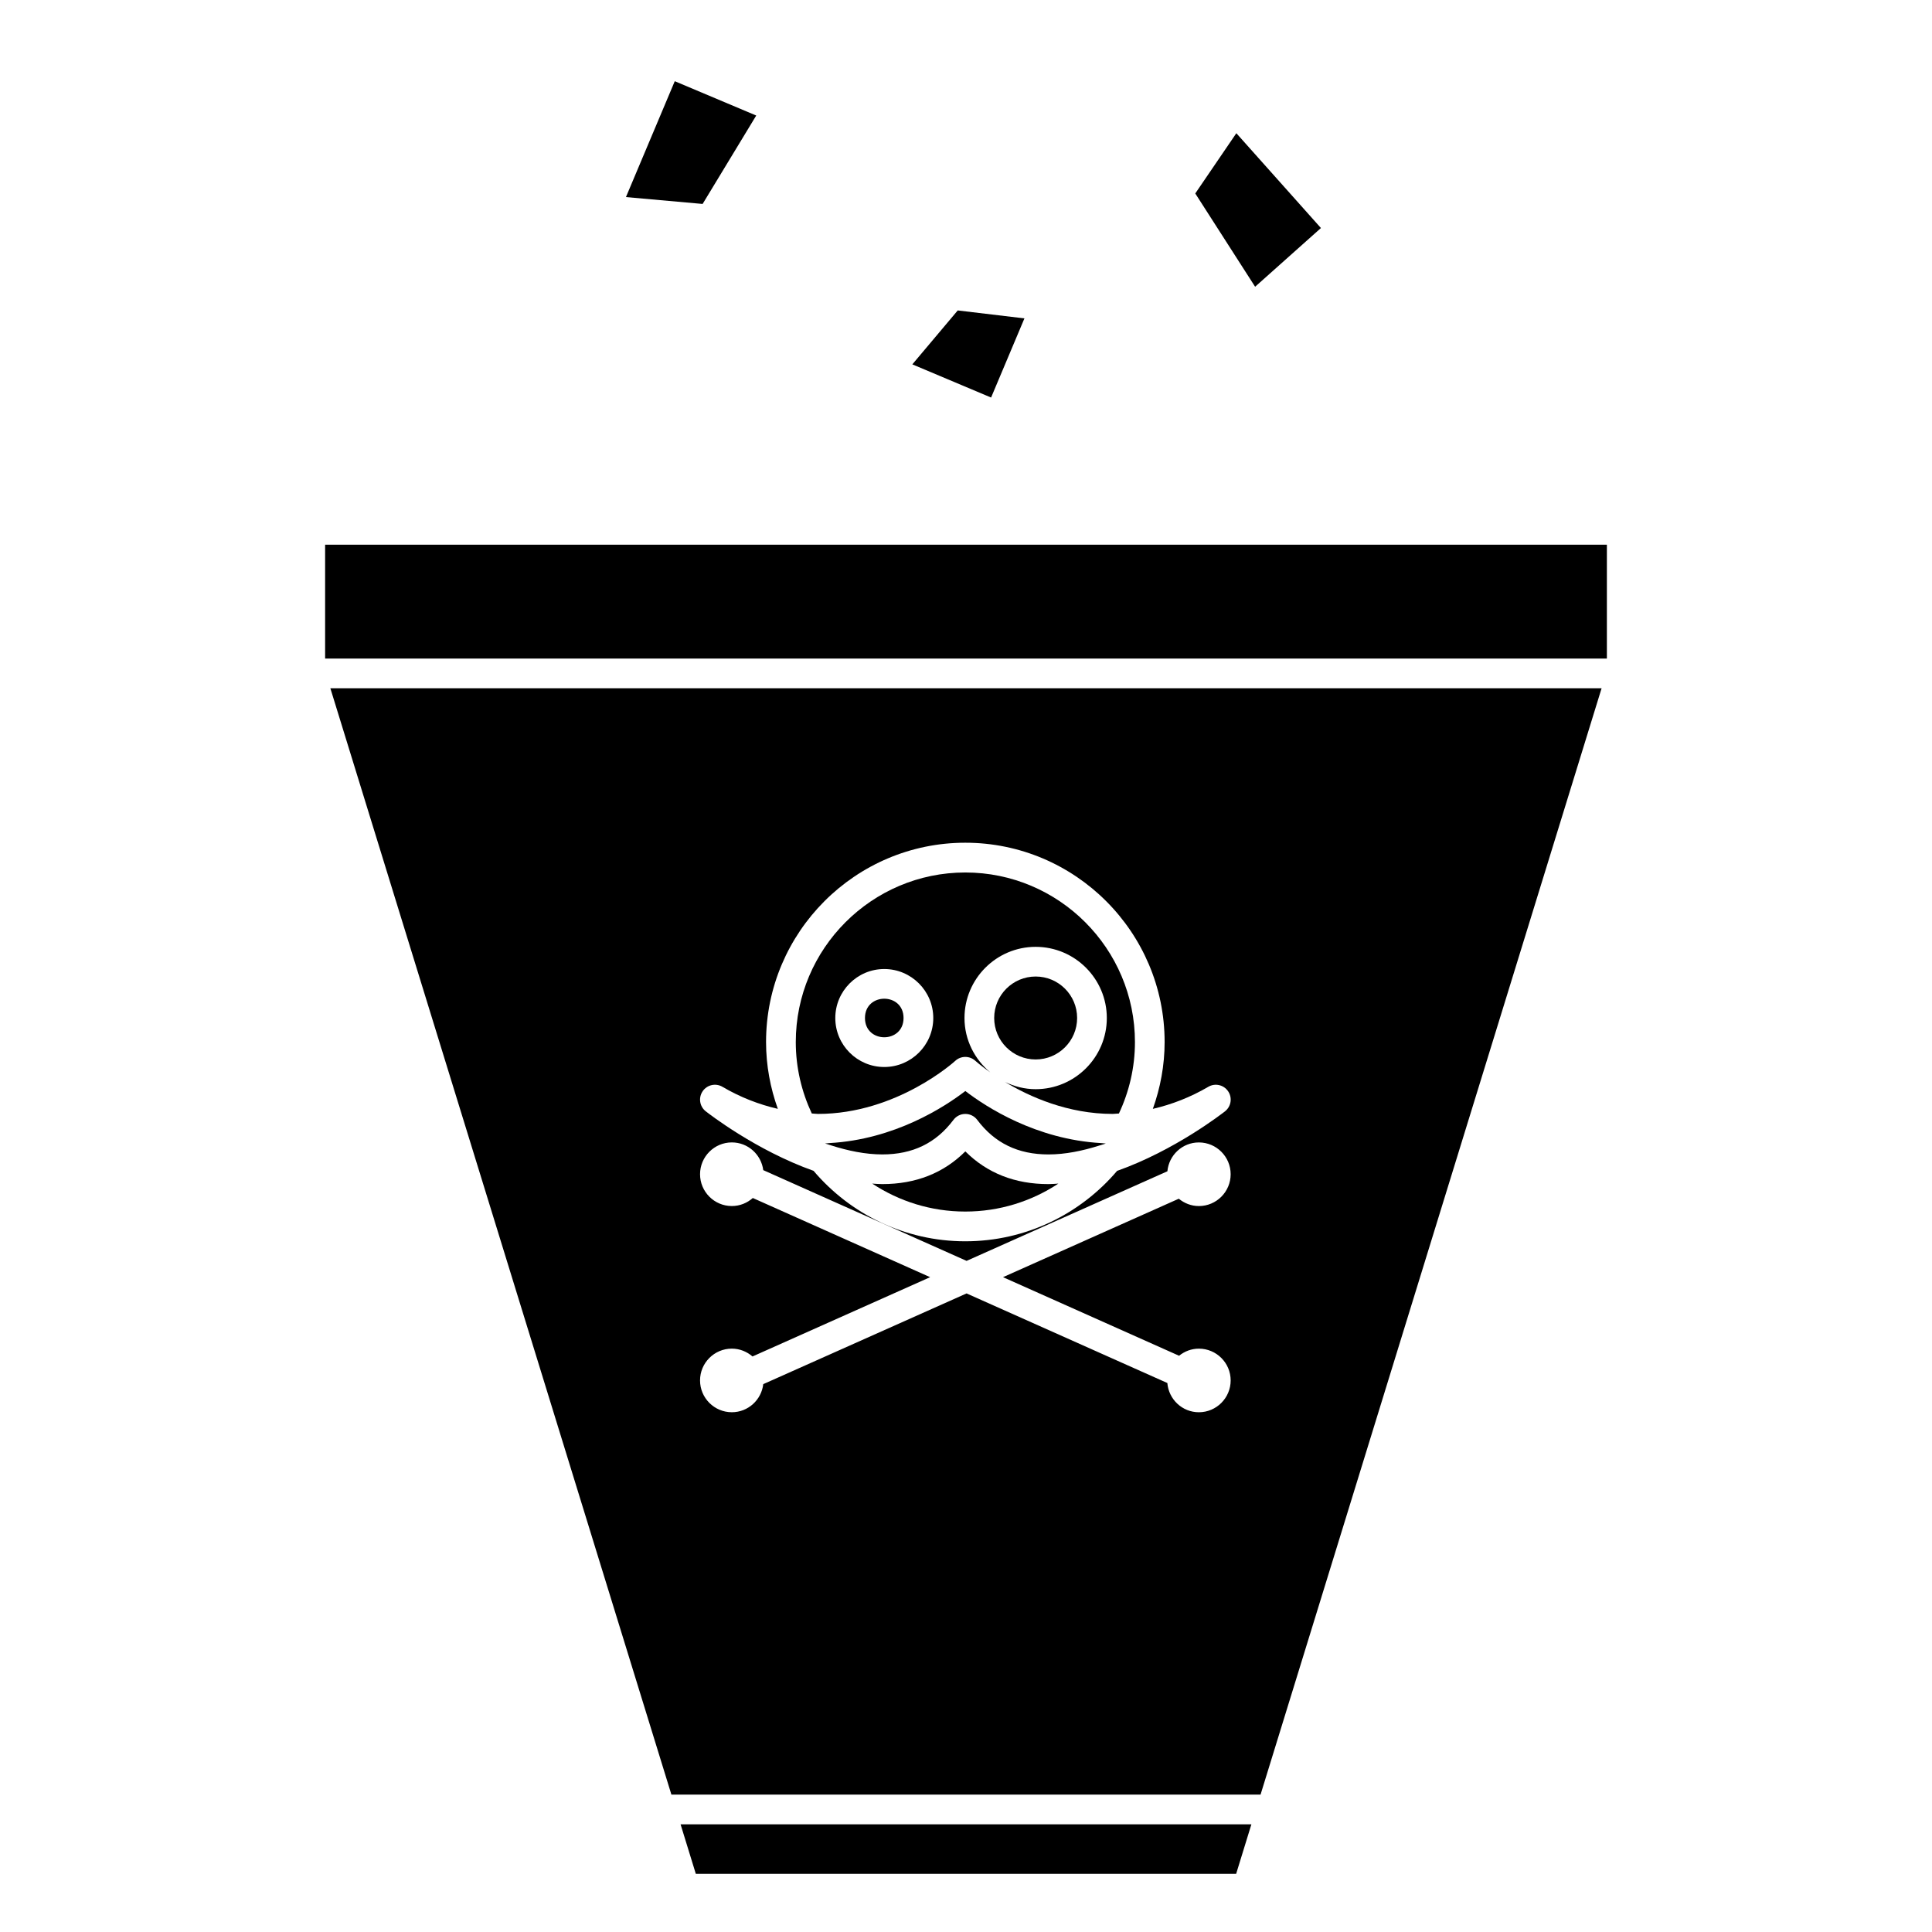
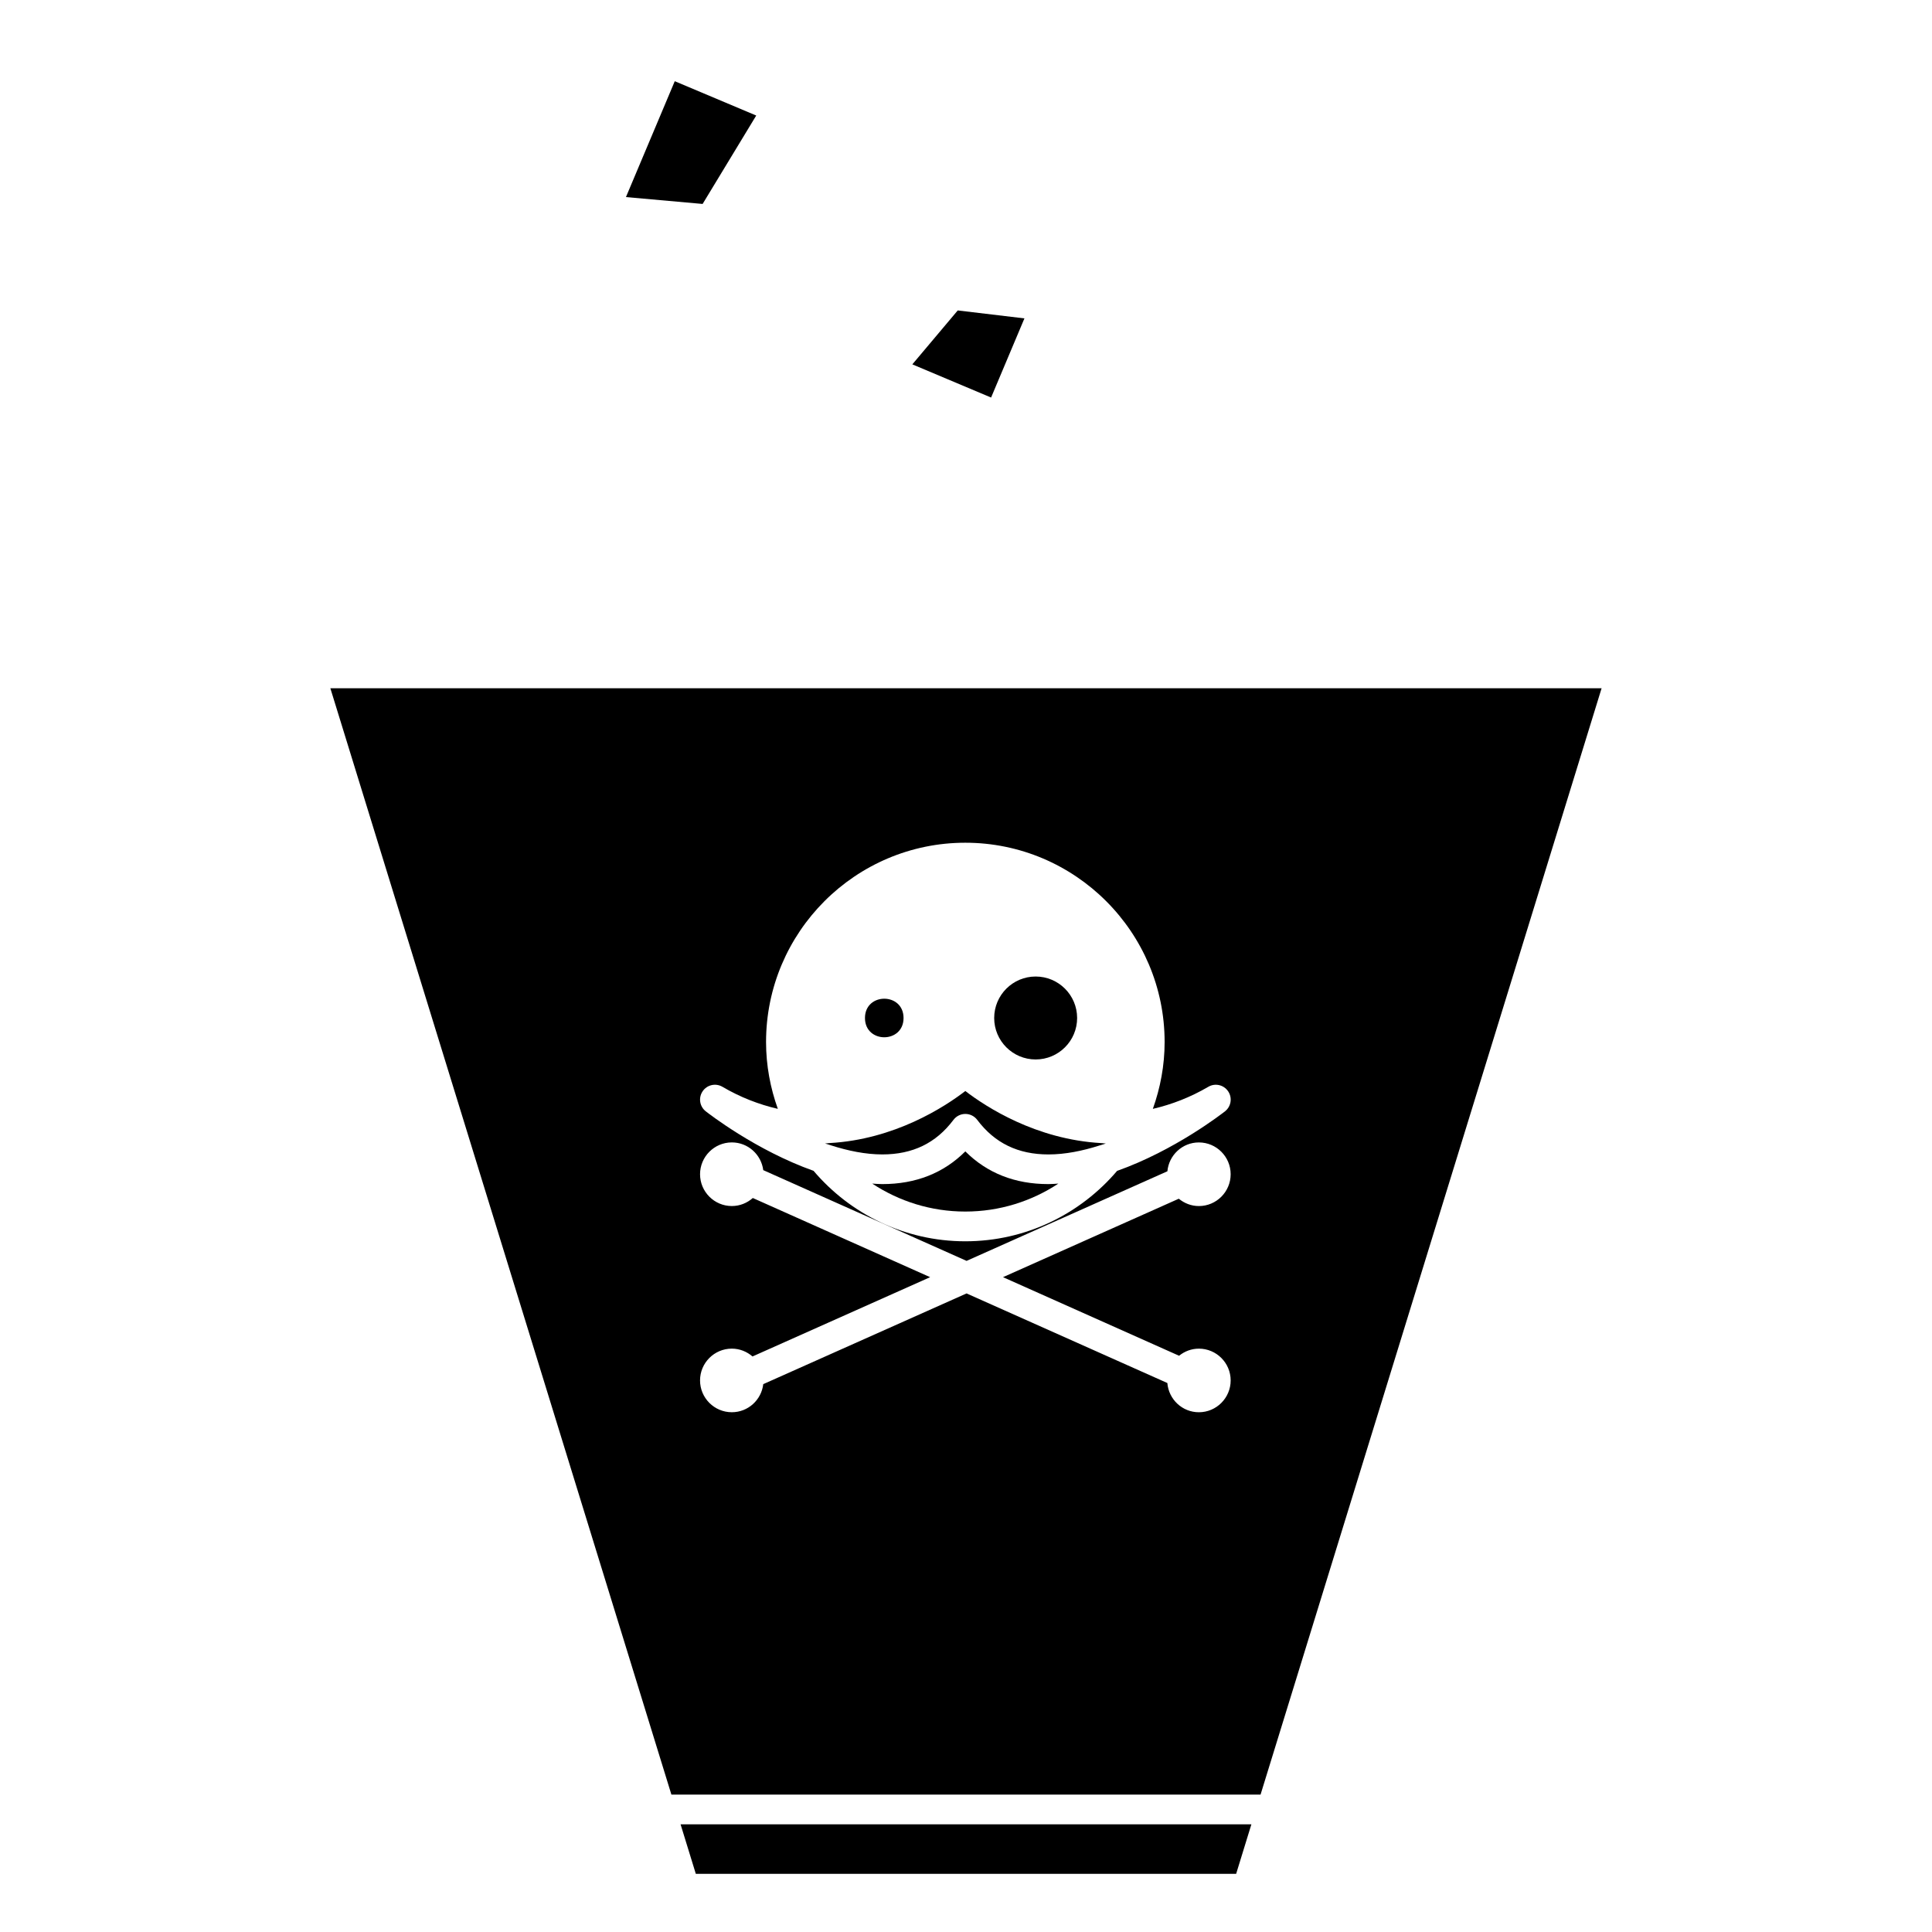
<svg xmlns="http://www.w3.org/2000/svg" fill="#000000" width="800px" height="800px" version="1.1" viewBox="144 144 512 512">
  <g>
    <path d="m397.81 226.27-12.031 14.289 20.871 8.793 8.836-20.977z" />
-     <path d="m494.06 204.43-22.418-25.129-10.883 15.969 15.859 24.719z" />
    <path d="m322.82 165.52-12.938 30.707 20.32 1.82 14.207-23.43z" />
    <path d="m383.45 413.78c0 6.812-10.223 6.812-10.223 0 0-6.816 10.223-6.816 10.223 0" />
    <path d="m399.82 433.13c-5.438 4.191-18.715 12.848-36 13.797-0.395 0.02-0.766 0.094-1.172 0.109 0.539 0.188 1.09 0.336 1.637 0.516 4.465 1.422 9.074 2.383 13.535 2.383h0.004c8.055 0 14.223-2.992 18.852-9.156 0.746-0.988 1.906-1.574 3.148-1.574 1.234 0 2.402 0.578 3.148 1.57 4.641 6.168 10.816 9.164 18.883 9.164 4.449 0 9.043-0.945 13.496-2.363 0.562-0.18 1.141-0.336 1.699-0.535-0.418-0.016-0.805-0.09-1.219-0.109-17.289-0.961-30.57-9.613-36.012-13.801z" />
    <path d="m429.45 413.78c0 6.066-4.922 10.988-10.992 10.988-6.066 0-10.988-4.922-10.988-10.988 0-6.07 4.922-10.992 10.988-10.992 6.07 0 10.992 4.922 10.992 10.992" />
-     <path d="m360.78 439.2c20.93 0 36.215-13.914 36.367-14.059 1.496-1.391 3.824-1.395 5.344-0.004 0.047 0.043 1.469 1.316 3.957 3.07-4.144-3.465-6.848-8.605-6.848-14.418 0-10.402 8.461-18.867 18.859-18.867 10.402 0 18.859 8.461 18.859 18.867 0 10.395-8.461 18.855-18.859 18.855-2.918 0-5.648-0.723-8.113-1.906 6.527 3.922 16.648 8.461 28.543 8.461h0.004c0.547 0 1.086-0.102 1.633-0.109 2.699-5.762 4.246-12.16 4.246-18.926 0-24.785-20.168-44.949-44.953-44.949-24.777 0-44.93 20.168-44.93 44.949 0 6.766 1.547 13.16 4.242 18.918 0.547 0.02 1.098 0.117 1.648 0.117zm17.559-38.398c7.16 0 12.988 5.824 12.988 12.988 0 7.152-5.824 12.977-12.988 12.977-7.152 0-12.977-5.82-12.977-12.977 0-7.16 5.824-12.988 12.977-12.988z" />
    <path d="m328.4 640.59h143.19l4.039-13.121h-151.27z" />
    <path d="m399.82 449.13c-5.766 5.762-13.145 8.668-21.996 8.668h-0.012c-0.883 0-1.773-0.078-2.66-0.133 7.09 4.676 15.555 7.41 24.656 7.41 9.105 0 17.582-2.734 24.672-7.41-0.883 0.059-1.758 0.133-2.633 0.133-8.863 0.008-16.25-2.906-22.027-8.668z" />
    <path d="m321.93 619.59h156.13l90.379-293.19h-336.89zm8.281-186.4c1.164-1.711 3.457-2.227 5.238-1.18 4.766 2.797 9.688 4.688 14.684 5.848-1.984-5.547-3.121-11.488-3.121-17.707 0-29.125 23.684-52.82 52.801-52.82 29.133 0 52.824 23.699 52.824 52.82 0 6.223-1.141 12.164-3.121 17.711 5-1.164 9.93-3.055 14.703-5.852 1.773-1.043 4.066-0.535 5.238 1.18 1.172 1.707 0.812 4.031-0.809 5.312-0.723 0.566-13.328 10.387-28.605 15.793-9.699 11.398-24.125 18.66-40.23 18.66-16.105 0-30.527-7.269-40.219-18.676-15.25-5.406-27.844-15.203-28.566-15.773-1.633-1.285-1.988-3.609-0.816-5.316zm13.293 28.293c-1.492 1.312-3.418 2.129-5.559 2.129-4.648 0-8.422-3.785-8.422-8.43 0-4.644 3.777-8.43 8.422-8.43 4.281 0 7.789 3.211 8.328 7.348l53.879 24.047 53.219-23.746c0.398-4.273 3.969-7.644 8.344-7.644 4.648 0 8.422 3.785 8.422 8.43s-3.777 8.43-8.422 8.43c-2.031 0-3.863-0.75-5.32-1.945l-46.586 20.789 46.66 20.828c1.441-1.164 3.254-1.883 5.246-1.883 4.648 0 8.422 3.777 8.422 8.422s-3.777 8.43-8.422 8.43c-4.414 0-7.996-3.418-8.355-7.746l-53.211-23.742-53.875 24.039c-0.492 4.184-4.019 7.445-8.332 7.445-4.648 0-8.422-3.785-8.422-8.43s3.777-8.422 8.422-8.422c2.098 0 4 0.797 5.481 2.074l47.074-21.012z" />
-     <path d="m230.16 288.35h339.68v30.176h-339.68z" />
+     <path d="m230.16 288.35h339.68h-339.68z" />
  </g>
</svg>